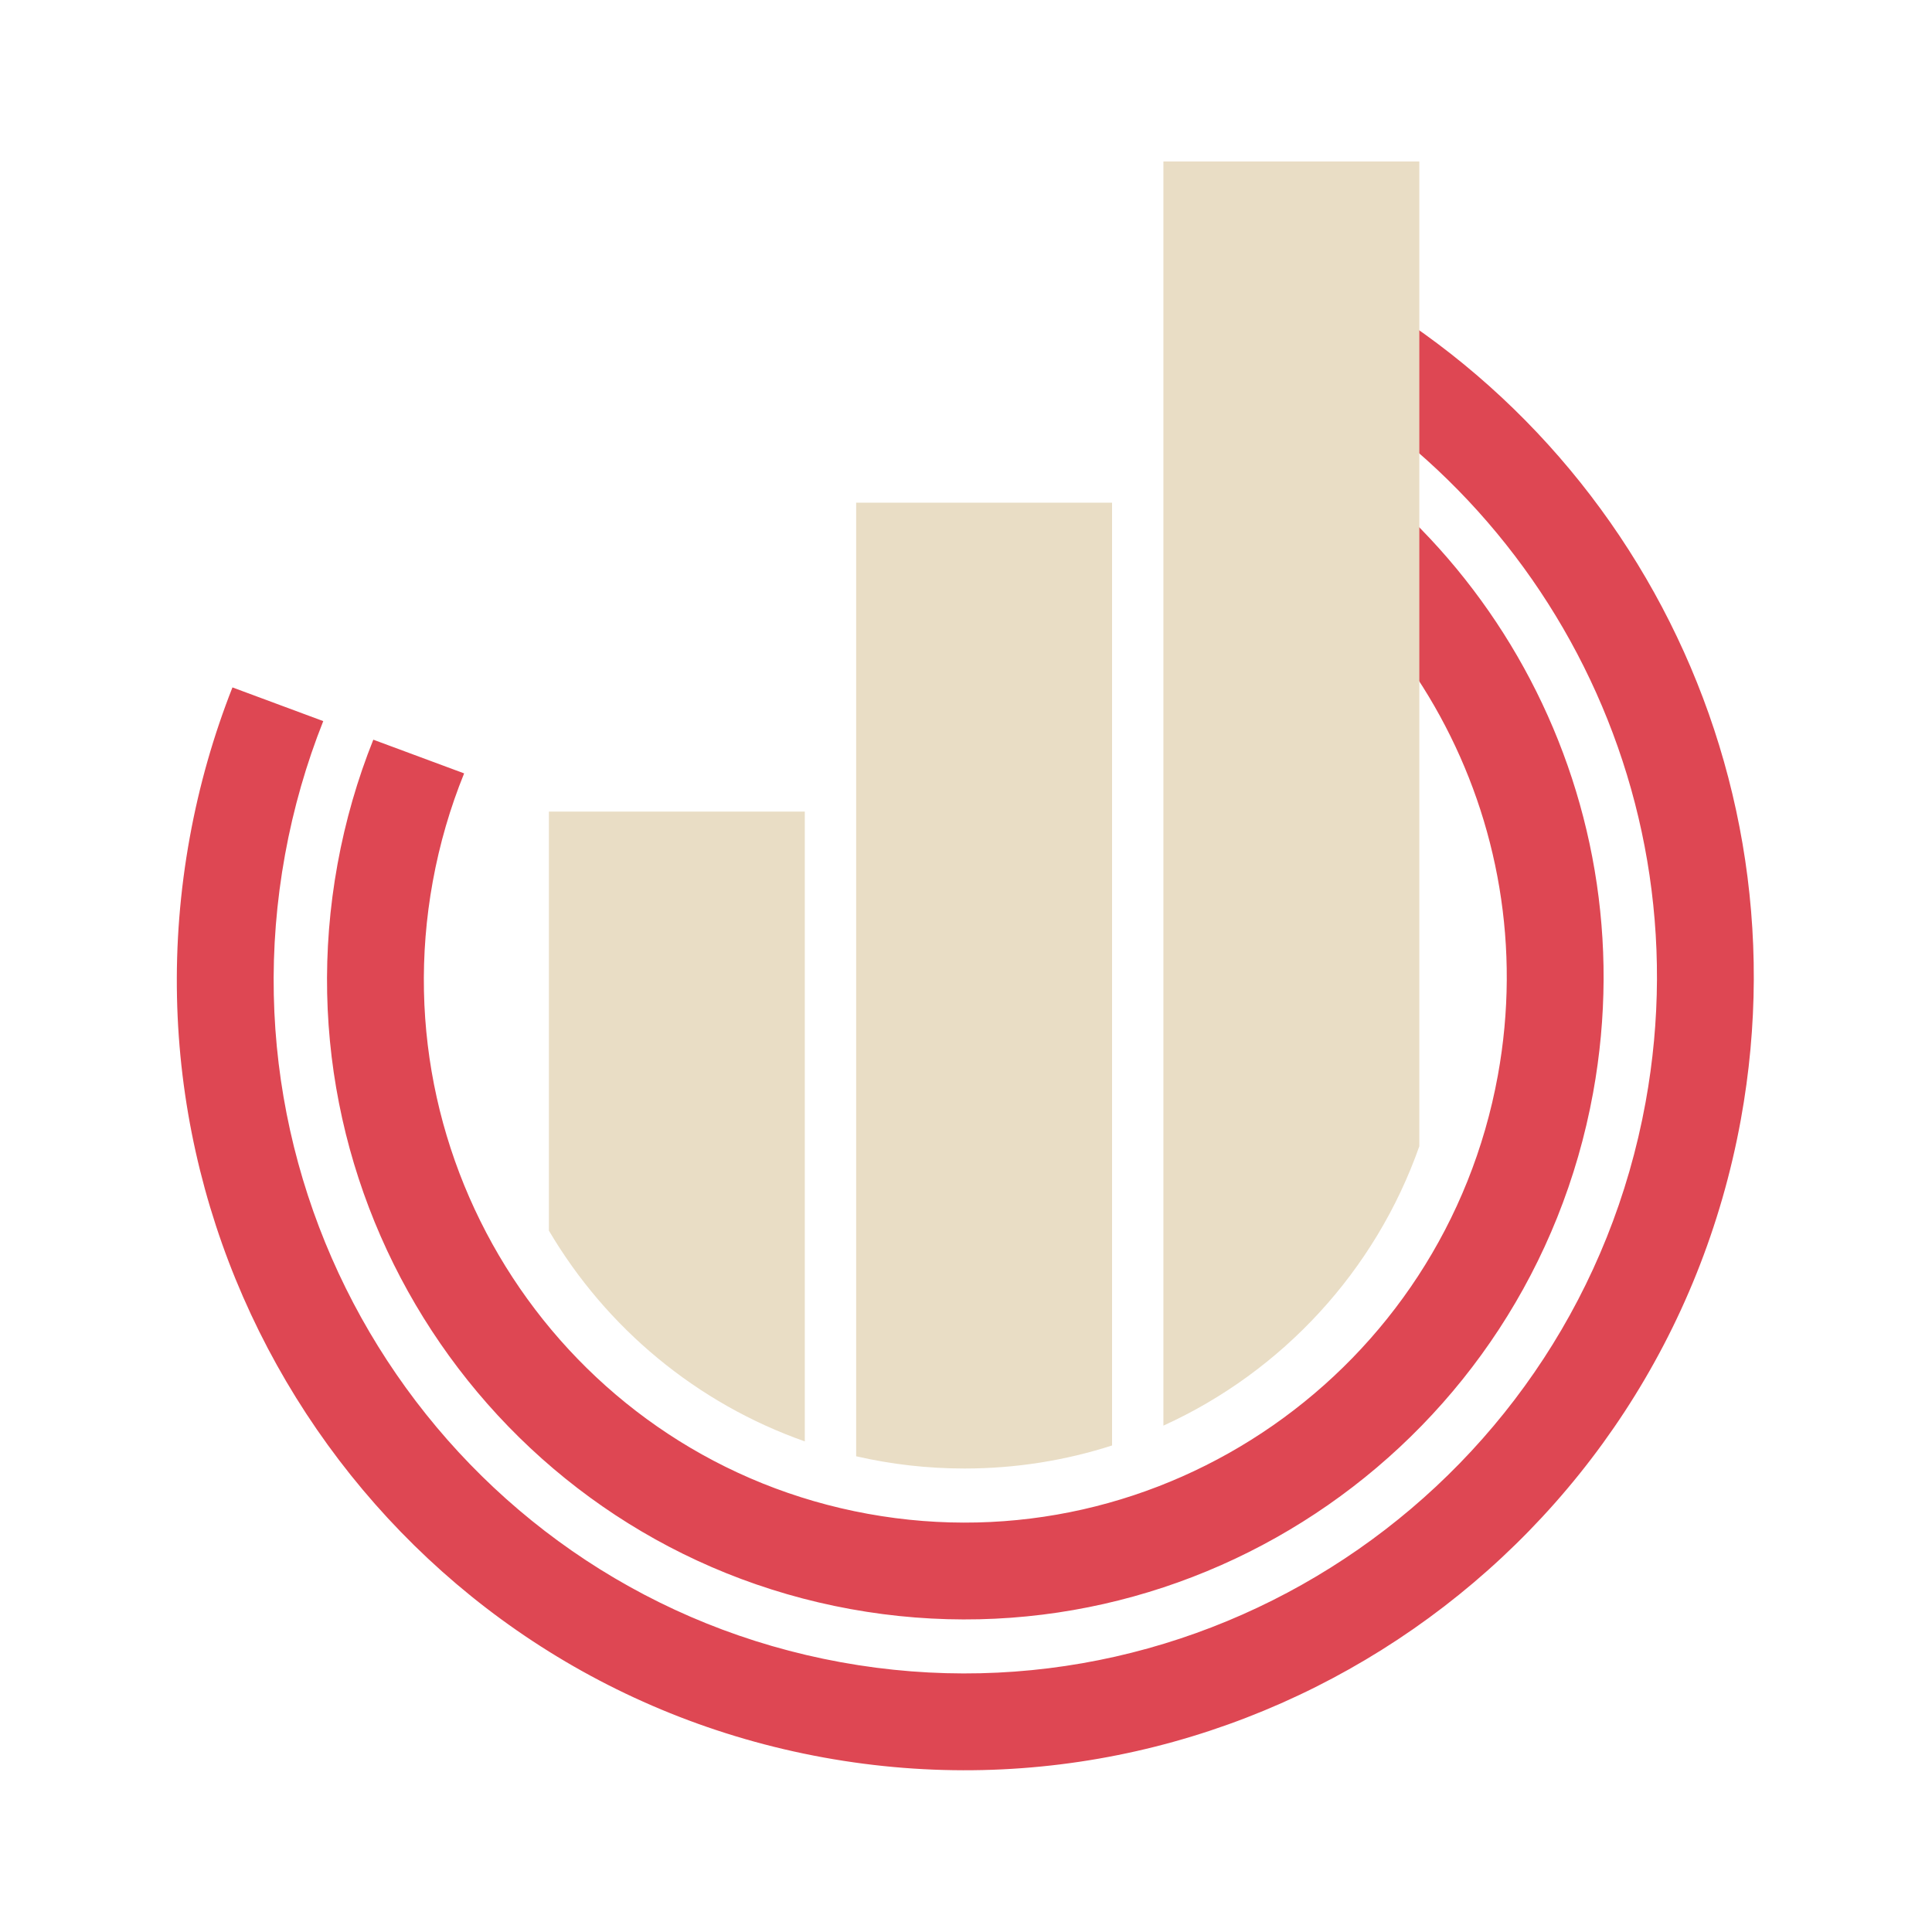
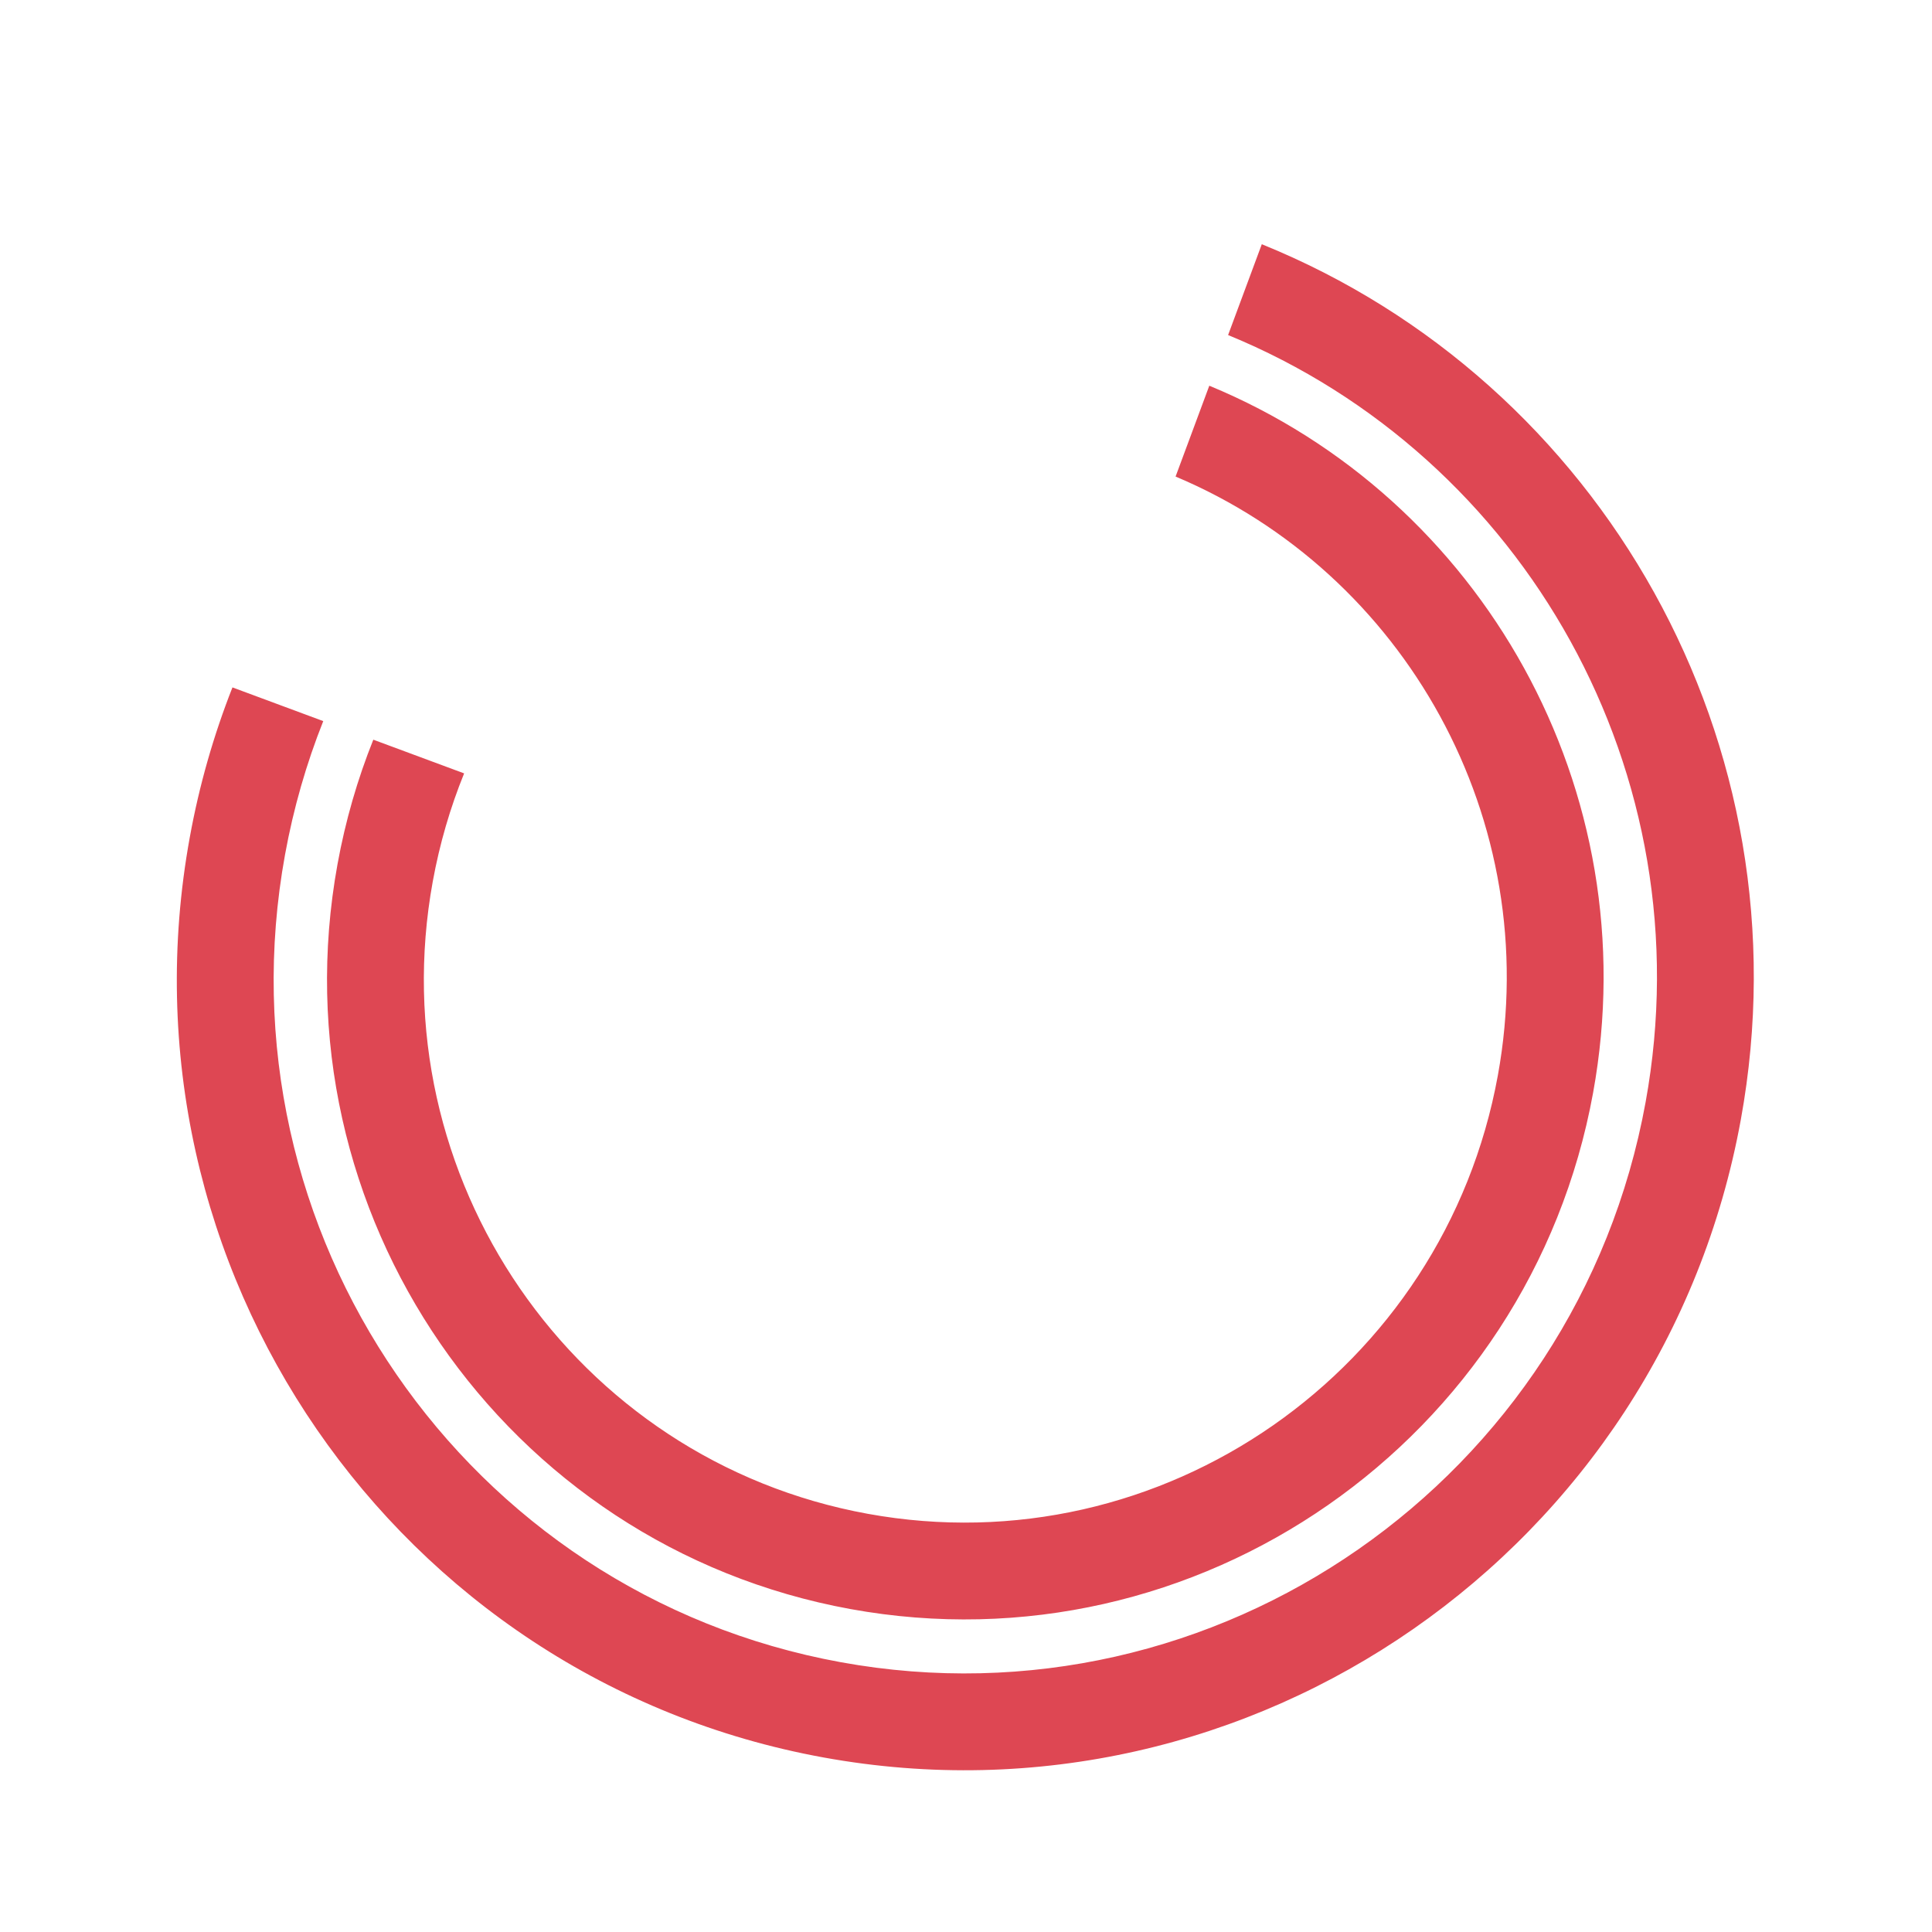
<svg xmlns="http://www.w3.org/2000/svg" width="100%" height="100%" viewBox="0 0 1080 1080" version="1.1" xml:space="preserve" style="fill-rule:evenodd;clip-rule:evenodd;stroke-linejoin:round;stroke-miterlimit:2;">
  <g transform="matrix(1.7,0,0,1.7,-332.422,-198.048)">
    <g transform="matrix(1.044,0.19,-0.19,1.044,58.385,-131.097)">
      <path d="M567.179,210.862C678.222,233.936 761.792,332.817 761.792,451.151C761.792,586.575 652.34,696.522 517.526,696.522C382.711,696.522 273.259,586.575 273.259,451.151C273.259,434.71 274.872,418.645 277.952,403.089L307.504,408.324C304.721,422.163 303.259,436.487 303.259,451.151C303.259,569.98 399.231,666.522 517.526,666.522C635.82,666.522 731.792,569.98 731.792,451.151C731.792,347.615 658.933,260.999 561.943,240.421L567.179,210.862ZM559.022,256.908C648.261,276.082 715.263,355.818 715.263,451.151C715.263,560.779 626.66,649.783 517.526,649.783C408.391,649.783 319.788,560.779 319.788,451.151C319.788,437.469 321.168,424.109 323.795,411.21L353.352,416.445C351.015,427.656 349.788,439.261 349.788,451.151C349.788,544.184 424.911,619.783 517.526,619.783C610.14,619.783 685.263,544.184 685.263,451.151C685.263,370.621 628.976,303.155 553.784,286.476L559.022,256.908Z" style="fill:rgb(222,71,83);" />
    </g>
-     <path d="M561.22,591.808C545.928,596.728 529.619,599.387 512.693,599.387C500.448,599.387 488.525,597.995 477.068,595.36L477.068,281.787L561.22,281.787L561.22,591.808ZM460.184,590.467C424.64,577.971 394.879,553.157 376.032,521.156L376.032,383.376L460.184,383.376L460.184,590.467ZM662.255,493.413C647.887,534.283 617.234,567.507 578.103,585.281L578.103,169.589L662.255,169.589L662.255,493.413Z" style="fill:rgb(233,221,197);" />
  </g>
</svg>